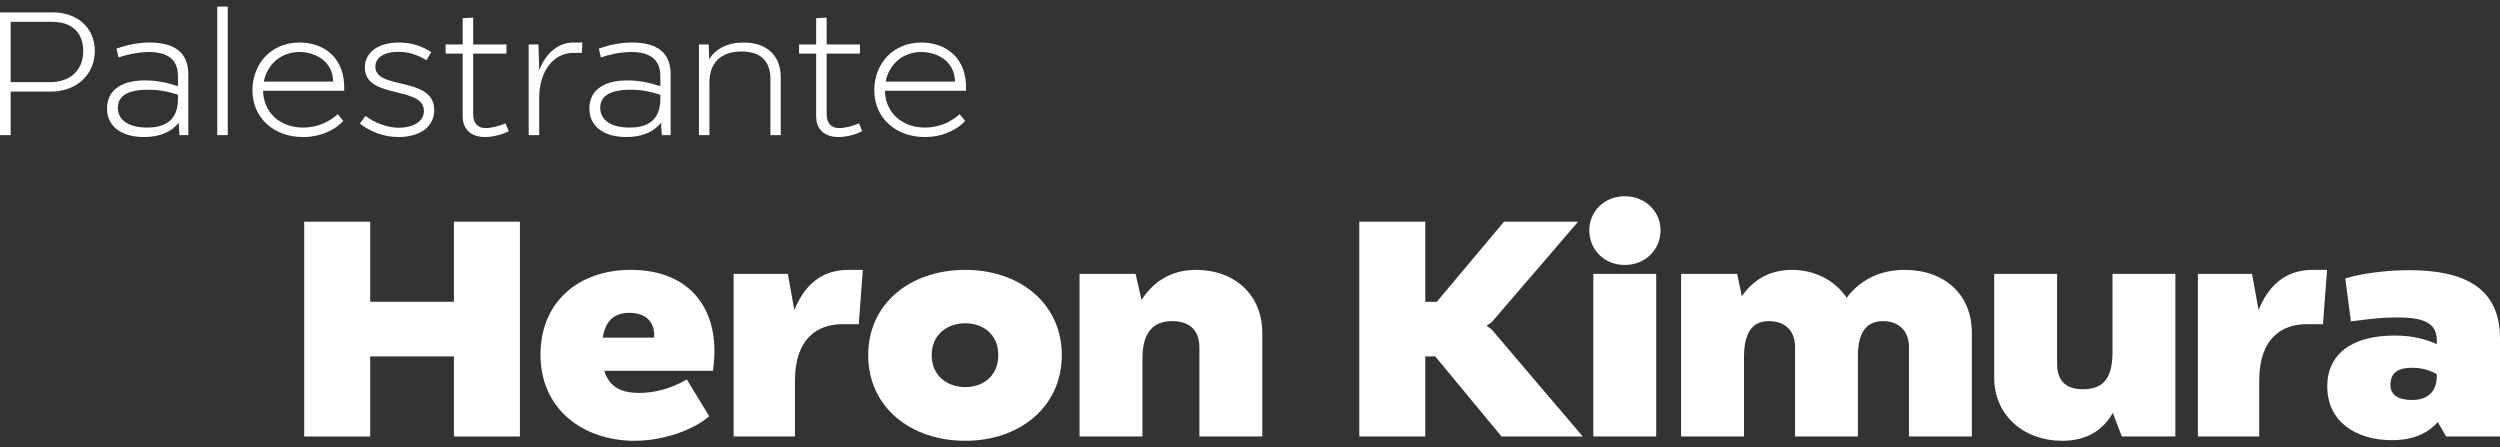
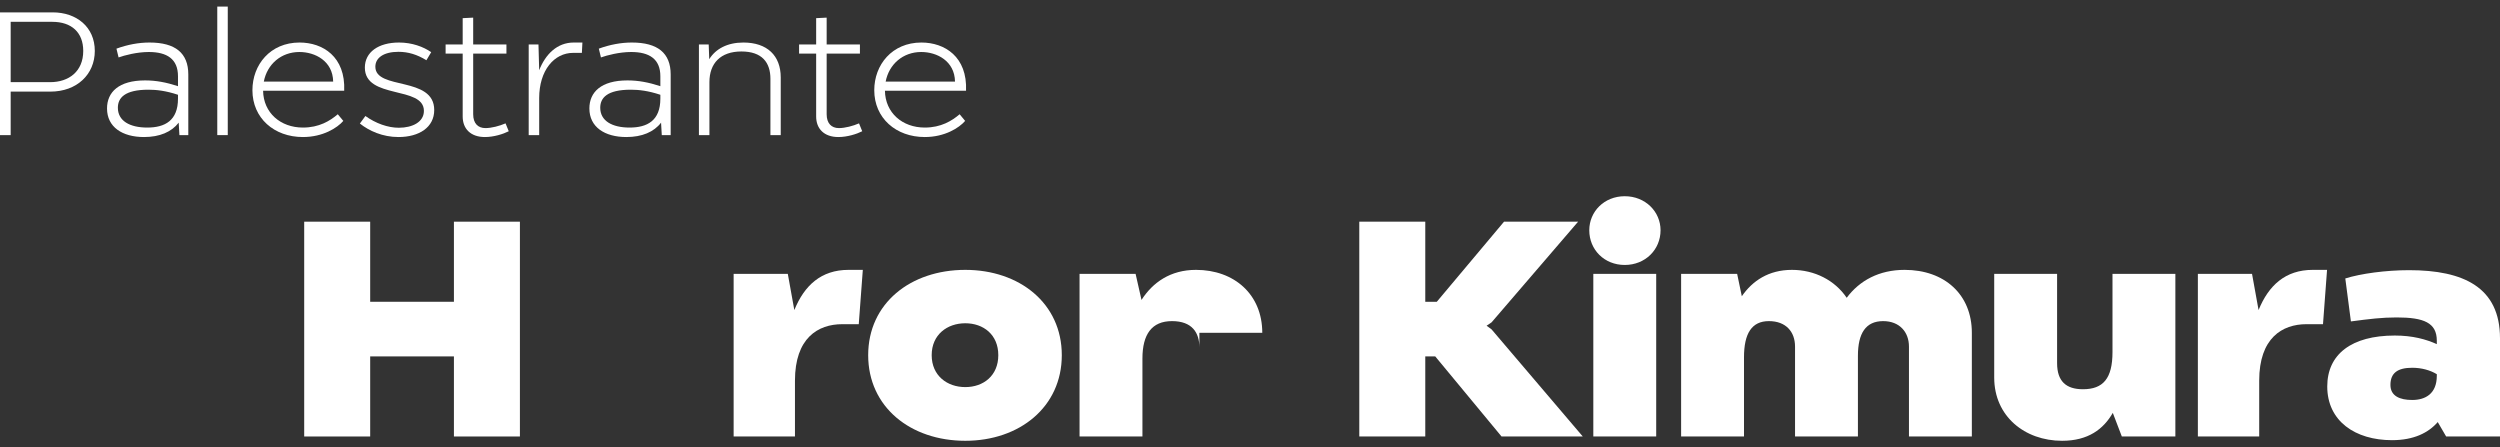
<svg xmlns="http://www.w3.org/2000/svg" width="190" height="34" viewBox="0 0 190 34" fill="none">
  <rect x="0" y="0" width="190" height="34" fill="#333333" stroke="none" />
  <path d="M4.001 0.94C5.813 0.94 7.205 2.046 7.205 3.872C7.205 5.644 5.853 6.963 3.826 6.963H0.811V10.268H0V0.94H4.001ZM3.812 6.244C5.231 6.244 6.326 5.431 6.326 3.872C6.326 2.459 5.434 1.659 3.974 1.659H0.811V6.244H3.812Z" fill="white" />
  <path d="M11.364 3.232C13.325 3.232 14.311 4.032 14.311 5.657V10.268H13.635L13.581 9.322C13.041 10.028 12.135 10.415 10.945 10.415C9.296 10.415 8.134 9.655 8.134 8.243C8.134 7.003 9.026 6.111 11.027 6.111C11.851 6.111 12.635 6.257 13.527 6.55V5.791C13.527 4.485 12.689 3.952 11.31 3.952C10.405 3.952 9.458 4.205 9.012 4.365L8.85 3.698C9.688 3.392 10.54 3.232 11.364 3.232ZM11.189 9.695C12.54 9.695 13.527 9.162 13.527 7.496V7.203C12.608 6.897 11.892 6.817 11.283 6.817C9.472 6.817 8.958 7.443 8.958 8.189C8.958 9.189 9.864 9.695 11.189 9.695Z" fill="white" />
  <path d="M17.31 0.5V10.268H16.513V0.5H17.31Z" fill="white" />
  <path d="M22.766 3.232C24.537 3.232 26.267 4.311 26.159 6.897H19.995C20.022 8.576 21.32 9.695 23.023 9.695C24.253 9.695 25.078 9.189 25.672 8.683L26.092 9.189C25.632 9.722 24.537 10.415 23.023 10.415C20.833 10.415 19.184 8.976 19.184 6.857C19.184 4.924 20.536 3.232 22.766 3.232ZM20.049 6.204H25.321C25.294 4.631 23.942 3.952 22.753 3.952C21.374 3.952 20.306 4.871 20.049 6.204Z" fill="white" />
  <path d="M28.527 5.071C28.527 6.87 33.001 5.764 33.001 8.363C33.001 9.669 31.866 10.415 30.284 10.415C29.081 10.415 28.054 9.949 27.351 9.389L27.77 8.816C28.554 9.376 29.473 9.709 30.311 9.709C31.352 9.709 32.217 9.269 32.217 8.429C32.217 6.497 27.729 7.576 27.729 5.138C27.729 3.965 28.757 3.232 30.325 3.232C31.312 3.232 32.177 3.552 32.772 3.965L32.407 4.578C31.69 4.138 31.014 3.938 30.284 3.938C29.162 3.938 28.527 4.391 28.527 5.071Z" fill="white" />
  <path d="M38.422 9.376L38.665 9.975C38.246 10.188 37.53 10.415 36.854 10.415C35.772 10.415 35.164 9.789 35.164 8.856V4.072H33.866V3.379H35.164V1.38L35.962 1.34V3.379H38.489V4.072H35.962V8.683C35.962 9.376 36.327 9.735 36.894 9.735C37.354 9.735 37.962 9.575 38.422 9.376Z" fill="white" />
  <path d="M43.601 3.232H44.263L44.223 4.018H43.56C42.114 4.018 40.978 5.351 40.978 7.456V10.268H40.181V3.379H40.924L40.978 5.338C41.452 4.125 42.344 3.232 43.601 3.232Z" fill="white" />
  <path d="M48.024 3.232C49.984 3.232 50.971 4.032 50.971 5.657V10.268H50.295L50.241 9.322C49.7 10.028 48.794 10.415 47.605 10.415C45.956 10.415 44.793 9.655 44.793 8.243C44.793 7.003 45.685 6.111 47.686 6.111C48.511 6.111 49.294 6.257 50.187 6.55V5.791C50.187 4.485 49.349 3.952 47.97 3.952C47.064 3.952 46.118 4.205 45.672 4.365L45.51 3.698C46.348 3.392 47.199 3.232 48.024 3.232ZM47.848 9.695C49.2 9.695 50.187 9.162 50.187 7.496V7.203C49.267 6.897 48.551 6.817 47.943 6.817C46.131 6.817 45.618 7.443 45.618 8.189C45.618 9.189 46.523 9.695 47.848 9.695Z" fill="white" />
  <path d="M56.498 3.232C58.309 3.232 59.336 4.231 59.336 5.884V10.268H58.552V5.991C58.552 4.751 57.917 3.912 56.349 3.912C54.754 3.912 53.916 4.818 53.916 6.244V10.268H53.118V3.379H53.861L53.902 4.498C54.389 3.712 55.281 3.232 56.498 3.232Z" fill="white" />
  <path d="M65.286 9.376L65.529 9.975C65.11 10.188 64.394 10.415 63.718 10.415C62.636 10.415 62.028 9.789 62.028 8.856V4.072H60.73V3.379H62.028V1.38L62.826 1.34V3.379H65.354V4.072H62.826V8.683C62.826 9.376 63.191 9.735 63.758 9.735C64.218 9.735 64.826 9.575 65.286 9.376Z" fill="white" />
  <path d="M70.026 3.232C71.797 3.232 73.527 4.311 73.419 6.897H67.255C67.282 8.576 68.58 9.695 70.283 9.695C71.513 9.695 72.338 9.189 72.932 8.683L73.351 9.189C72.892 9.722 71.797 10.415 70.283 10.415C68.093 10.415 66.444 8.976 66.444 6.857C66.444 4.924 67.796 3.232 70.026 3.232ZM67.309 6.204H72.581C72.554 4.631 71.202 3.952 70.013 3.952C68.634 3.952 67.566 4.871 67.309 6.204Z" fill="white" />
  <path d="M34.498 16.848H39.513V33.173H34.498V27.087H28.134V33.173H23.119V16.848H28.134V22.935H34.498V16.848Z" fill="white" />
-   <path d="M47.962 20.51C52.386 20.51 54.87 23.472 54.184 28.183H45.928C46.306 29.442 47.253 29.862 48.578 29.862C49.595 29.862 50.896 29.605 52.197 28.836L53.9 31.634C52.67 32.707 50.375 33.5 48.223 33.5C44.414 33.5 41.078 31.191 41.078 26.947C41.078 23.052 43.846 20.51 47.962 20.51ZM49.713 25.664C49.808 24.498 49.098 23.775 47.844 23.775C46.567 23.775 45.999 24.498 45.81 25.664H49.713Z" fill="white" />
  <path d="M64.486 20.51H65.574L65.266 24.638H64.013C62.167 24.638 60.417 25.687 60.417 28.929V33.173H55.756V20.813H59.873L60.369 23.565C61.126 21.699 62.404 20.51 64.486 20.51Z" fill="white" />
  <path d="M73.363 20.51C77.479 20.51 80.697 23.052 80.697 26.993C80.697 30.935 77.479 33.5 73.363 33.5C69.2 33.5 65.982 30.935 65.982 26.993C65.982 23.052 69.2 20.51 73.363 20.51ZM73.363 29.419C74.735 29.419 75.871 28.556 75.871 26.993C75.871 25.431 74.735 24.568 73.363 24.568C71.991 24.568 70.808 25.431 70.808 26.993C70.808 28.556 71.991 29.419 73.363 29.419Z" fill="white" />
-   <path d="M90.894 20.51C93.804 20.51 95.933 22.376 95.933 25.291V33.173H91.154V26.41C91.154 25.291 90.61 24.405 89.072 24.405C87.535 24.405 86.825 25.407 86.825 27.25V33.173H82.046V20.813H86.305L86.754 22.795C87.606 21.466 88.954 20.51 90.894 20.51Z" fill="white" />
+   <path d="M90.894 20.51C93.804 20.51 95.933 22.376 95.933 25.291H91.154V26.41C91.154 25.291 90.61 24.405 89.072 24.405C87.535 24.405 86.825 25.407 86.825 27.25V33.173H82.046V20.813H86.305L86.754 22.795C87.606 21.466 88.954 20.51 90.894 20.51Z" fill="white" />
  <path d="M114.117 33.173L109.078 27.087H108.321V33.173H103.306V16.848H108.321V22.935H109.196L114.306 16.848H119.936L113.36 24.498L112.981 24.754L113.36 25.034L120.291 33.173H114.117Z" fill="white" />
  <path d="M123.482 20.137C121.92 20.137 120.785 18.971 120.785 17.501C120.785 16.079 121.92 14.913 123.482 14.913C125.043 14.913 126.202 16.079 126.202 17.501C126.202 18.971 125.043 20.137 123.482 20.137ZM125.871 20.813V33.173H121.092V20.813H125.871Z" fill="white" />
  <path d="M144.75 20.51C147.778 20.51 149.86 22.376 149.86 25.291V33.173H145.081V26.34C145.081 25.244 144.372 24.405 143.118 24.405C141.793 24.405 141.202 25.337 141.202 27.04V33.173H136.423V26.34C136.423 25.221 135.737 24.405 134.436 24.405C133.135 24.405 132.544 25.337 132.544 27.157V33.173H127.765V20.813H132.023L132.378 22.515C133.182 21.349 134.412 20.51 136.187 20.51C137.914 20.51 139.451 21.303 140.35 22.632C141.32 21.326 142.81 20.51 144.75 20.51Z" fill="white" />
  <path d="M160.549 20.813H165.328V33.173H161.259L160.573 31.378C159.863 32.614 158.704 33.5 156.717 33.5C153.878 33.5 151.56 31.634 151.56 28.696V20.813H156.339V27.6C156.339 28.976 157.025 29.582 158.302 29.582C159.84 29.582 160.549 28.766 160.549 26.76V20.813Z" fill="white" />
  <path d="M175.767 20.51H176.856L176.548 24.638H175.294C173.449 24.638 171.699 25.687 171.699 28.929V33.173H167.038V20.813H171.154L171.651 23.565C172.408 21.699 173.686 20.51 175.767 20.51Z" fill="white" />
  <path d="M183.092 20.533C187.232 20.533 190 21.839 190 25.711V33.173H185.907L185.269 32.077C184.559 32.894 183.447 33.453 181.791 33.453C179 33.453 176.871 32.007 176.871 29.372C176.871 26.923 178.716 25.501 182.004 25.501C183.353 25.501 184.37 25.781 185.198 26.154V25.897C185.198 24.521 184.204 24.125 182.146 24.125C181.011 24.125 180.088 24.241 178.669 24.428L178.243 21.163C179.426 20.79 181.342 20.533 183.092 20.533ZM183.329 30.398C184.322 30.398 185.198 29.932 185.198 28.556V28.439C184.701 28.136 184.039 27.95 183.329 27.95C182.193 27.95 181.673 28.369 181.673 29.256C181.673 30.095 182.383 30.398 183.329 30.398Z" fill="white" />
</svg>